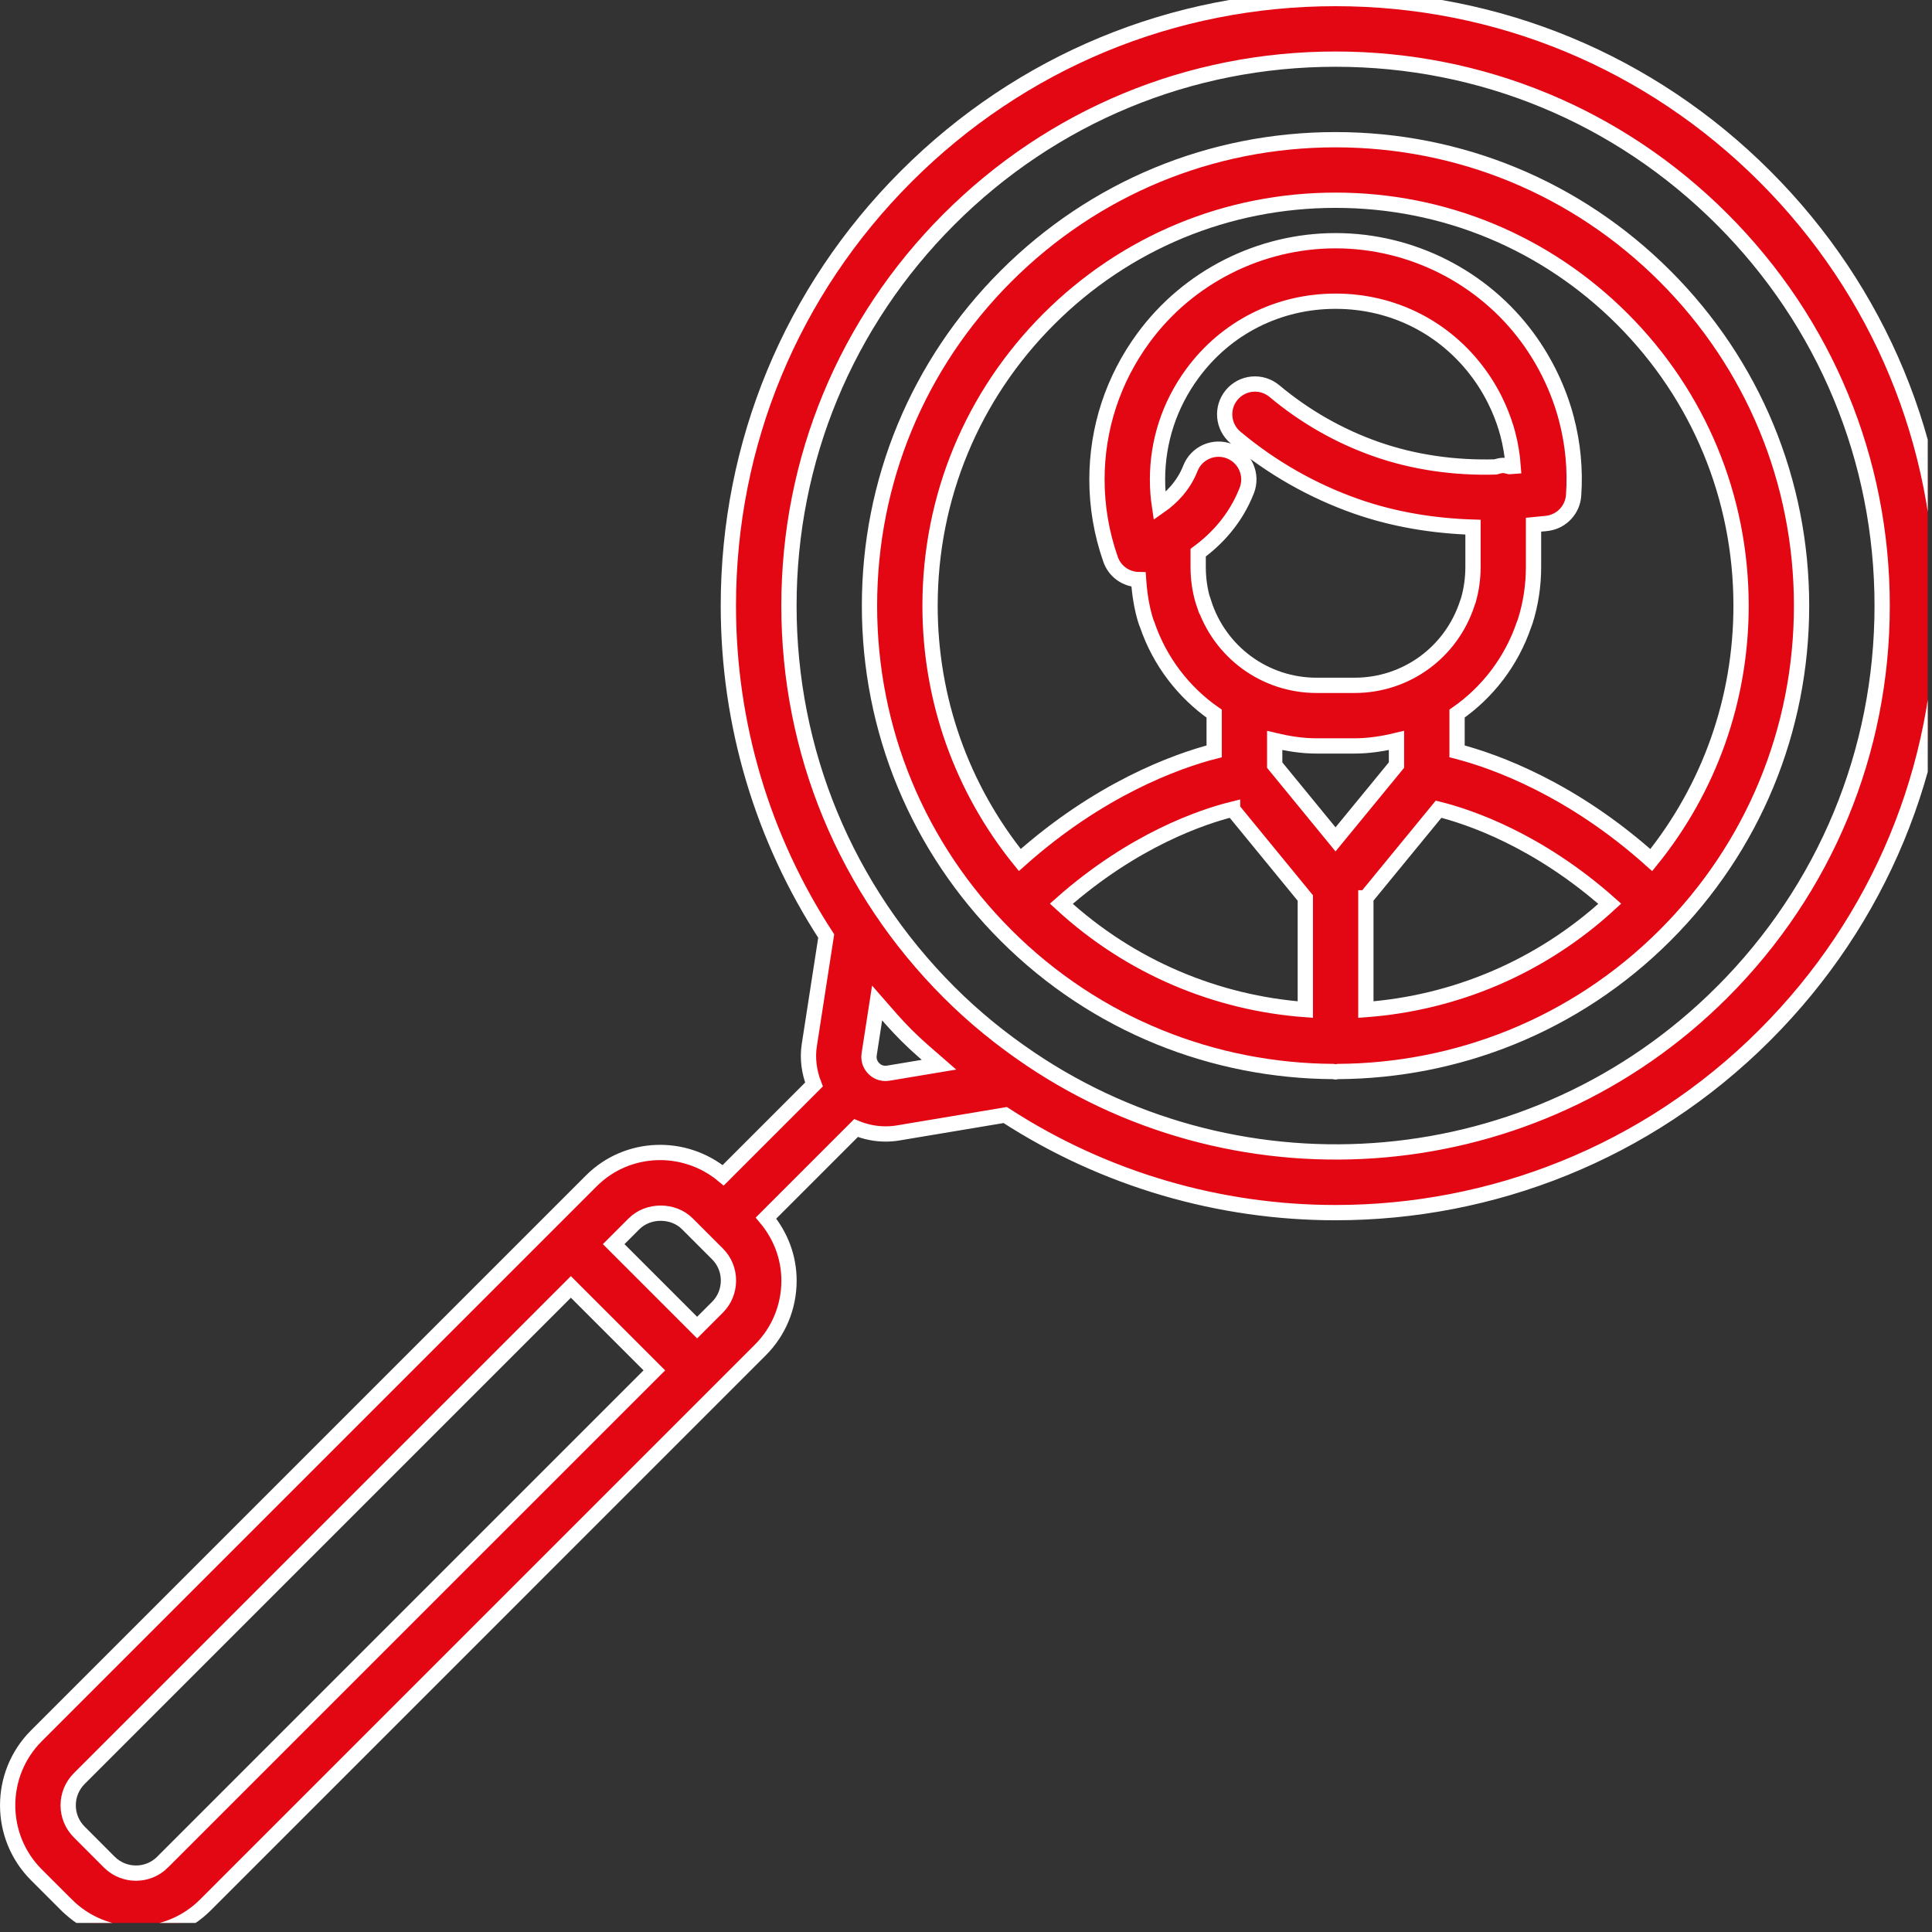
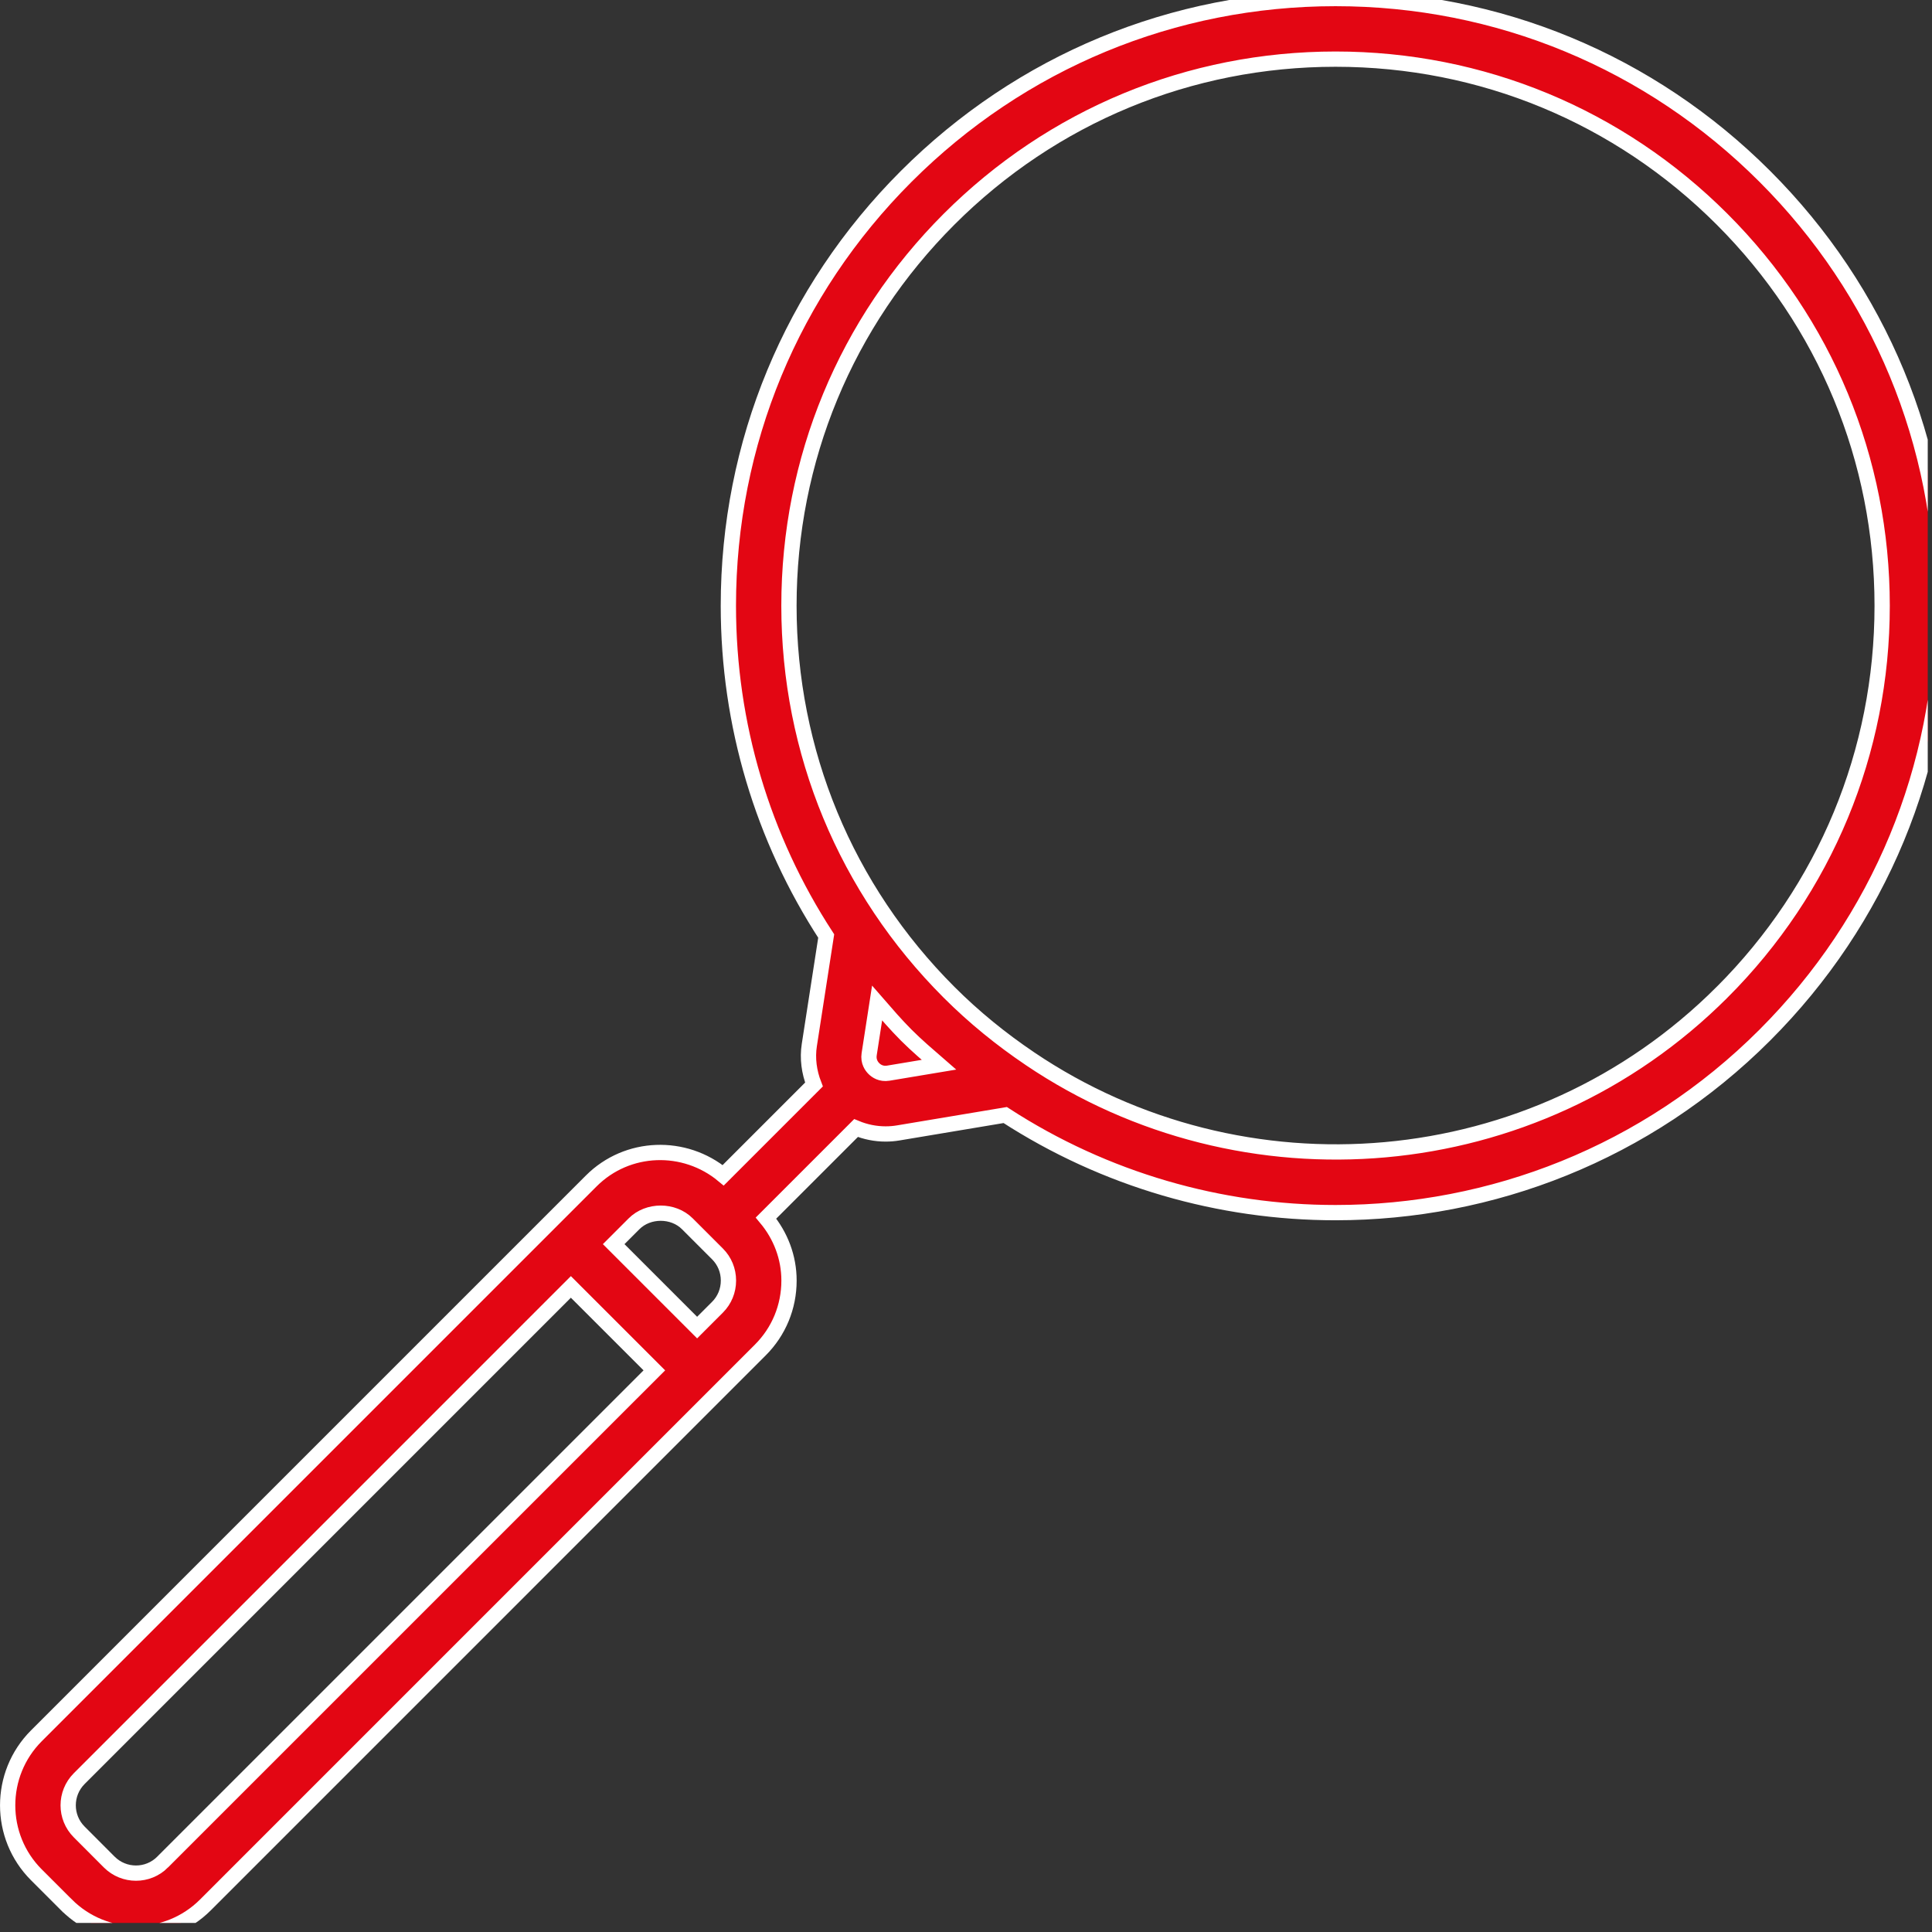
<svg xmlns="http://www.w3.org/2000/svg" width="640px" height="640px" id="Ebene_1" viewBox="0 0 640 640">
  <rect x="0" y="0" width="640" height="640" fill="#333333" stroke="none" />
  <defs>
    <style>.cls-1,.cls-2{fill:none;}.cls-2{stroke:#fff;stroke-miterlimit:10;stroke-width:5.06px;}.cls-3{clip-path:url(#clippath-1);}.cls-4{fill:#e30613;}.cls-5{clip-path:url(#clippath);}</style>
    <clipPath id="clippath">
      <rect class="cls-1" y="-3" width="638.59" height="640" />
    </clipPath>
    <clipPath id="clippath-1">
-       <rect class="cls-1" y="-3" width="638.59" height="640" />
-     </clipPath>
+       </clipPath>
  </defs>
  <g class="cls-5">
-     <path class="cls-4" d="M584.63,58.44C546.64,20.45,496.14-.48,442.41-.48s-104.23,20.93-142.22,58.92c-37.99,37.98-58.91,88.49-58.91,142.22,0,39.45,11.38,77.11,32.41,109.41l-5.59,36.1c-.7,4.47-.06,8.96,1.54,13.09l-30.07,30.07c-12.77-10.62-31.75-10.1-43.72,1.88L12.04,575.02c-12.67,12.69-12.67,33.34,0,46.02l9.99,9.99h.01c6.34,6.34,14.66,9.52,23,9.52s16.67-3.18,23.01-9.52l183.81-183.82c6.13-6.12,9.51-14.29,9.51-23.01,0-7.7-2.77-14.88-7.62-20.7l29.82-29.82c3.1,1.28,6.42,1.96,9.8,1.96,1.4,0,2.8-.11,4.21-.35l35.41-5.92c33.16,21.5,71.27,32.33,109.42,32.33,51.51,0,103.02-19.6,142.22-58.82,37.99-37.99,58.92-88.5,58.92-142.22s-20.93-104.24-58.92-142.22M53.86,616.85c-4.85,4.86-12.77,4.86-17.65,0l-9.98-10c-4.86-4.86-4.86-12.77,0-17.65l162.88-162.89,27.65,27.64-162.9,162.89ZM237.68,433.03l-6.75,6.75-27.64-27.64,6.75-6.75c4.68-4.68,12.98-4.68,17.65,0l9.99,9.99c2.34,2.34,3.63,5.47,3.63,8.82s-1.29,6.49-3.63,8.83M294.26,355.5c-2.4.4-4.03-.76-4.77-1.51-.75-.74-1.94-2.34-1.57-4.75l2.63-16.98c3.13,3.6,6.24,7.21,9.64,10.62,3.49,3.49,7.19,6.63,10.86,9.82l-16.79,2.8ZM570.45,328.7c-62.23,62.24-158.85,69.52-229.23,22.03-.06-.04-.11-.08-.17-.12-9.4-6.35-18.36-13.6-26.67-21.91-34.2-34.2-53.03-79.68-53.03-128.04s18.83-93.83,53.03-128.04c34.21-34.2,79.68-53.03,128.04-53.03s93.83,18.83,128.04,53.03c34.2,34.2,53.03,79.67,53.03,128.04s-18.83,93.83-53.03,128.04" />
+     <path class="cls-4" d="M584.63,58.44C546.64,20.45,496.14-.48,442.41-.48s-104.23,20.93-142.22,58.92c-37.99,37.98-58.91,88.49-58.91,142.22,0,39.45,11.38,77.11,32.41,109.41l-5.59,36.1c-.7,4.47-.06,8.96,1.54,13.09l-30.07,30.07c-12.77-10.62-31.75-10.1-43.72,1.88L12.04,575.02c-12.67,12.69-12.67,33.34,0,46.02l9.99,9.99h.01c6.34,6.34,14.66,9.52,23,9.52s16.67-3.18,23.01-9.52l183.81-183.82c6.13-6.12,9.51-14.29,9.51-23.01,0-7.7-2.77-14.88-7.62-20.7l29.82-29.82c3.1,1.28,6.42,1.96,9.8,1.96,1.4,0,2.8-.11,4.21-.35l35.41-5.92c33.16,21.5,71.27,32.33,109.42,32.33,51.51,0,103.02-19.6,142.22-58.82,37.99-37.99,58.92-88.5,58.92-142.22s-20.93-104.24-58.92-142.22M53.86,616.85c-4.85,4.86-12.77,4.86-17.65,0l-9.98-10c-4.86-4.86-4.86-12.77,0-17.65l162.88-162.89,27.65,27.64-162.9,162.89ZM237.68,433.03l-6.75,6.75-27.64-27.64,6.75-6.75c4.68-4.68,12.98-4.68,17.65,0l9.99,9.99c2.34,2.34,3.63,5.47,3.63,8.82s-1.29,6.49-3.63,8.83M294.26,355.5c-2.4.4-4.03-.76-4.77-1.51-.75-.74-1.94-2.34-1.57-4.75l2.63-16.98l-16.79,2.8ZM570.45,328.7c-62.23,62.24-158.85,69.52-229.23,22.03-.06-.04-.11-.08-.17-.12-9.4-6.35-18.36-13.6-26.67-21.91-34.2-34.2-53.03-79.68-53.03-128.04s18.83-93.83,53.03-128.04c34.21-34.2,79.68-53.03,128.04-53.03s93.83,18.83,128.04,53.03c34.2,34.2,53.03,79.67,53.03,128.04s-18.83,93.83-53.03,128.04" />
    <path class="cls-2" d="M584.63,58.44C546.64,20.45,496.14-.48,442.41-.48s-104.23,20.93-142.22,58.92c-37.99,37.98-58.91,88.49-58.91,142.22,0,39.45,11.38,77.11,32.41,109.41l-5.59,36.1c-.7,4.47-.06,8.96,1.54,13.09l-30.07,30.07c-12.77-10.62-31.75-10.1-43.72,1.88L12.04,575.02c-12.67,12.69-12.67,33.34,0,46.02l9.99,9.99h.01c6.34,6.34,14.66,9.52,23,9.52s16.67-3.18,23.01-9.52l183.81-183.82c6.13-6.12,9.51-14.29,9.51-23.01,0-7.7-2.77-14.88-7.62-20.7l29.82-29.82c3.1,1.28,6.42,1.96,9.8,1.96,1.4,0,2.8-.11,4.21-.35l35.41-5.92c33.16,21.5,71.27,32.33,109.42,32.33,51.51,0,103.02-19.6,142.22-58.82,37.99-37.99,58.92-88.5,58.92-142.22s-20.93-104.24-58.92-142.22ZM53.86,616.85c-4.85,4.86-12.77,4.86-17.65,0l-9.98-10c-4.86-4.86-4.86-12.77,0-17.65l162.88-162.89,27.65,27.64-162.9,162.89ZM237.68,433.03l-6.75,6.75-27.64-27.64,6.75-6.75c4.68-4.68,12.98-4.68,17.65,0l9.99,9.99c2.34,2.34,3.63,5.47,3.63,8.82s-1.29,6.49-3.63,8.83ZM294.26,355.5c-2.4.4-4.03-.76-4.77-1.51-.75-.74-1.94-2.34-1.57-4.75l2.63-16.98c3.13,3.6,6.24,7.21,9.64,10.62,3.49,3.49,7.19,6.63,10.86,9.82l-16.79,2.8ZM570.45,328.7c-62.23,62.24-158.85,69.52-229.23,22.03-.06-.04-.11-.08-.17-.12-9.4-6.35-18.36-13.6-26.67-21.91-34.2-34.2-53.03-79.68-53.03-128.04s18.83-93.83,53.03-128.04c34.21-34.2,79.68-53.03,128.04-53.03s93.83,18.83,128.04,53.03c34.2,34.2,53.03,79.67,53.03,128.04s-18.83,93.83-53.03,128.04Z" />
  </g>
  <g class="cls-3">
    <path class="cls-4" d="M551.58,91.5c-29.16-29.16-67.93-45.22-109.17-45.22s-80.01,16.06-109.17,45.22c-29.16,29.16-45.21,67.93-45.21,109.16s16.05,80.02,45.21,109.18c29.93,29.93,69.18,44.94,108.5,45.11.23.01.45.14.69.14s.46-.13.71-.14c39.29-.19,78.53-15.21,108.44-45.11,29.16-29.16,45.21-67.94,45.21-109.18s-16.05-79.99-45.21-109.16M347.43,105.68c25.38-25.37,59.11-39.35,94.99-39.35s69.61,13.98,94.99,39.35c25.37,25.37,39.34,59.1,39.34,94.97,0,31.04-10.49,60.46-29.74,84.26-26.21-23.46-51.45-32.69-64.34-36.02v-12.5c10.1-7.06,18-17.22,22.18-29.5.07-.16.13-.33.19-.51.02-.06.05-.11.07-.17.05-.13.11-.27.15-.41,1.82-5.78,2.74-11.81,2.74-17.98v-14.04c1.62-.19,3.24-.21,4.85-.46,4.61-.74,8.11-4.56,8.43-9.22.6-8.59-.22-17.16-2.42-25.47-2.5-9.48-6.92-18.71-12.8-26.72-14.78-20.15-38.57-32.17-63.63-32.17s-48.86,12.03-63.63,32.17c-10.08,13.72-15.42,29.96-15.42,46.96,0,8.97,1.52,17.86,4.47,26.3,1.36,4.11,5.17,6.75,9.31,6.83.33,4.71,1.02,9.36,2.43,13.81.07.21.16.43.24.64.03.07.05.13.08.19.03.08.05.16.09.23,4.19,12.3,12.11,22.48,22.21,29.54v12.48c-12.88,3.34-38.1,12.56-64.39,36-19.24-23.8-29.73-53.2-29.73-84.24,0-35.88,13.97-69.61,39.34-94.97M398.78,199.78c-.09-.27-.19-.55-.3-.81-1.04-3.57-1.57-7.32-1.57-11.15v-4.74c6.09-4.5,12.34-11.01,16.1-20.59,2.02-5.17-.53-10.98-5.68-13-5.17-2.02-10.97.5-13,5.66-2.29,5.85-6.39,9.87-10.23,12.55-.44-2.92-.66-5.88-.66-8.84,0-12.7,3.98-24.82,11.53-35.1,11.17-15.24,28.46-23.98,47.46-23.98s36.28,8.74,47.46,23.99c5.56,7.58,8.27,15.03,9.58,19.95.93,3.55,1.53,7.15,1.79,10.79-.44.04-.9.01-1.35.04-.65-.13-1.24-.38-1.93-.38-.92,0-1.75.28-2.59.51-13.44.38-26.85-1.48-39.38-5.85-12.32-4.32-23.72-10.8-33.86-19.29-4.26-3.55-10.58-2.98-14.13,1.28-3.55,4.25-2.98,10.58,1.27,14.12,12,10.03,25.5,17.71,40.1,22.83,12.34,4.31,25.39,6.44,38.56,6.86v13.18c0,3.83-.53,7.57-1.57,11.15-.05.11-.09.22-.13.33,0,.04-.03.08-.04.12-.04.12-.09.23-.13.36-5.27,16.32-20.28,27.26-37.35,27.26h-12.59c-17.07,0-32.07-10.94-37.34-27.26M436.12,247.1h12.59c4.78,0,9.4-.74,13.89-1.82v8.16l-20.19,24.61-20.15-24.6v-8.16c4.48,1.07,9.08,1.81,13.86,1.81M408.31,268.07l24.09,29.4v36.97c-29.24-2.17-57.84-13.88-80.83-35.06,24.03-21.27,46.88-28.87,56.74-31.32M452.47,297.42l24.08-29.36c9.88,2.46,32.73,10.03,56.71,31.32-23,21.17-51.57,32.88-80.8,35.06v-37.02Z" />
    <path class="cls-2" d="M551.58,91.5c-29.16-29.16-67.93-45.22-109.17-45.22s-80.01,16.06-109.17,45.22c-29.16,29.16-45.21,67.93-45.21,109.16s16.05,80.02,45.21,109.18c29.93,29.93,69.18,44.94,108.5,45.11.23.01.45.14.69.14s.46-.13.71-.14c39.29-.19,78.53-15.21,108.44-45.11,29.16-29.16,45.21-67.94,45.21-109.18s-16.05-79.99-45.21-109.16ZM347.43,105.68c25.38-25.37,59.11-39.35,94.99-39.35s69.61,13.98,94.99,39.35c25.37,25.37,39.34,59.1,39.34,94.97,0,31.04-10.49,60.46-29.74,84.26-26.21-23.46-51.45-32.69-64.34-36.02v-12.5c10.1-7.06,18-17.22,22.18-29.5.07-.16.13-.33.19-.51.02-.06.05-.11.07-.17.05-.13.11-.27.15-.41,1.82-5.78,2.74-11.81,2.74-17.98v-14.04c1.62-.19,3.24-.21,4.85-.46,4.61-.74,8.11-4.56,8.43-9.22.6-8.59-.22-17.16-2.42-25.47-2.5-9.48-6.92-18.71-12.8-26.72-14.78-20.15-38.57-32.17-63.63-32.17s-48.86,12.03-63.63,32.17c-10.08,13.72-15.42,29.96-15.42,46.96,0,8.97,1.52,17.86,4.47,26.3,1.36,4.11,5.17,6.75,9.31,6.83.33,4.71,1.02,9.36,2.43,13.81.07.21.16.43.24.64.03.07.05.13.08.19.03.08.05.16.09.23,4.19,12.3,12.11,22.48,22.21,29.54v12.48c-12.88,3.34-38.1,12.56-64.39,36-19.24-23.8-29.73-53.2-29.73-84.24,0-35.88,13.97-69.61,39.34-94.97ZM398.78,199.78c-.09-.27-.19-.55-.3-.81-1.04-3.57-1.57-7.32-1.57-11.15v-4.74c6.09-4.5,12.34-11.01,16.1-20.59,2.02-5.17-.53-10.98-5.68-13-5.17-2.02-10.97.5-13,5.66-2.29,5.85-6.39,9.87-10.23,12.55-.44-2.92-.66-5.88-.66-8.84,0-12.7,3.98-24.82,11.53-35.1,11.17-15.24,28.46-23.98,47.46-23.98s36.28,8.74,47.46,23.99c5.56,7.58,8.27,15.03,9.58,19.95.93,3.55,1.53,7.15,1.79,10.79-.44.04-.9.01-1.35.04-.65-.13-1.24-.38-1.93-.38-.92,0-1.75.28-2.59.51-13.44.38-26.85-1.48-39.38-5.85-12.32-4.32-23.72-10.8-33.86-19.29-4.26-3.55-10.58-2.98-14.13,1.28-3.55,4.25-2.98,10.58,1.27,14.12,12,10.03,25.5,17.71,40.1,22.83,12.34,4.31,25.39,6.44,38.56,6.86v13.18c0,3.83-.53,7.57-1.57,11.15-.05.11-.09.22-.13.33,0,.04-.03.08-.04.12-.04.12-.09.23-.13.36-5.27,16.32-20.28,27.26-37.35,27.26h-12.59c-17.07,0-32.07-10.94-37.34-27.26ZM436.12,247.1h12.59c4.78,0,9.4-.74,13.89-1.82v8.16l-20.19,24.61-20.15-24.6v-8.16c4.48,1.07,9.08,1.81,13.86,1.81ZM408.31,268.07l24.09,29.4v36.97c-29.24-2.17-57.84-13.88-80.83-35.06,24.03-21.27,46.88-28.87,56.74-31.32ZM452.47,297.42l24.08-29.36c9.88,2.46,32.73,10.03,56.71,31.32-23,21.17-51.57,32.88-80.8,35.06v-37.02Z" />
  </g>
</svg>